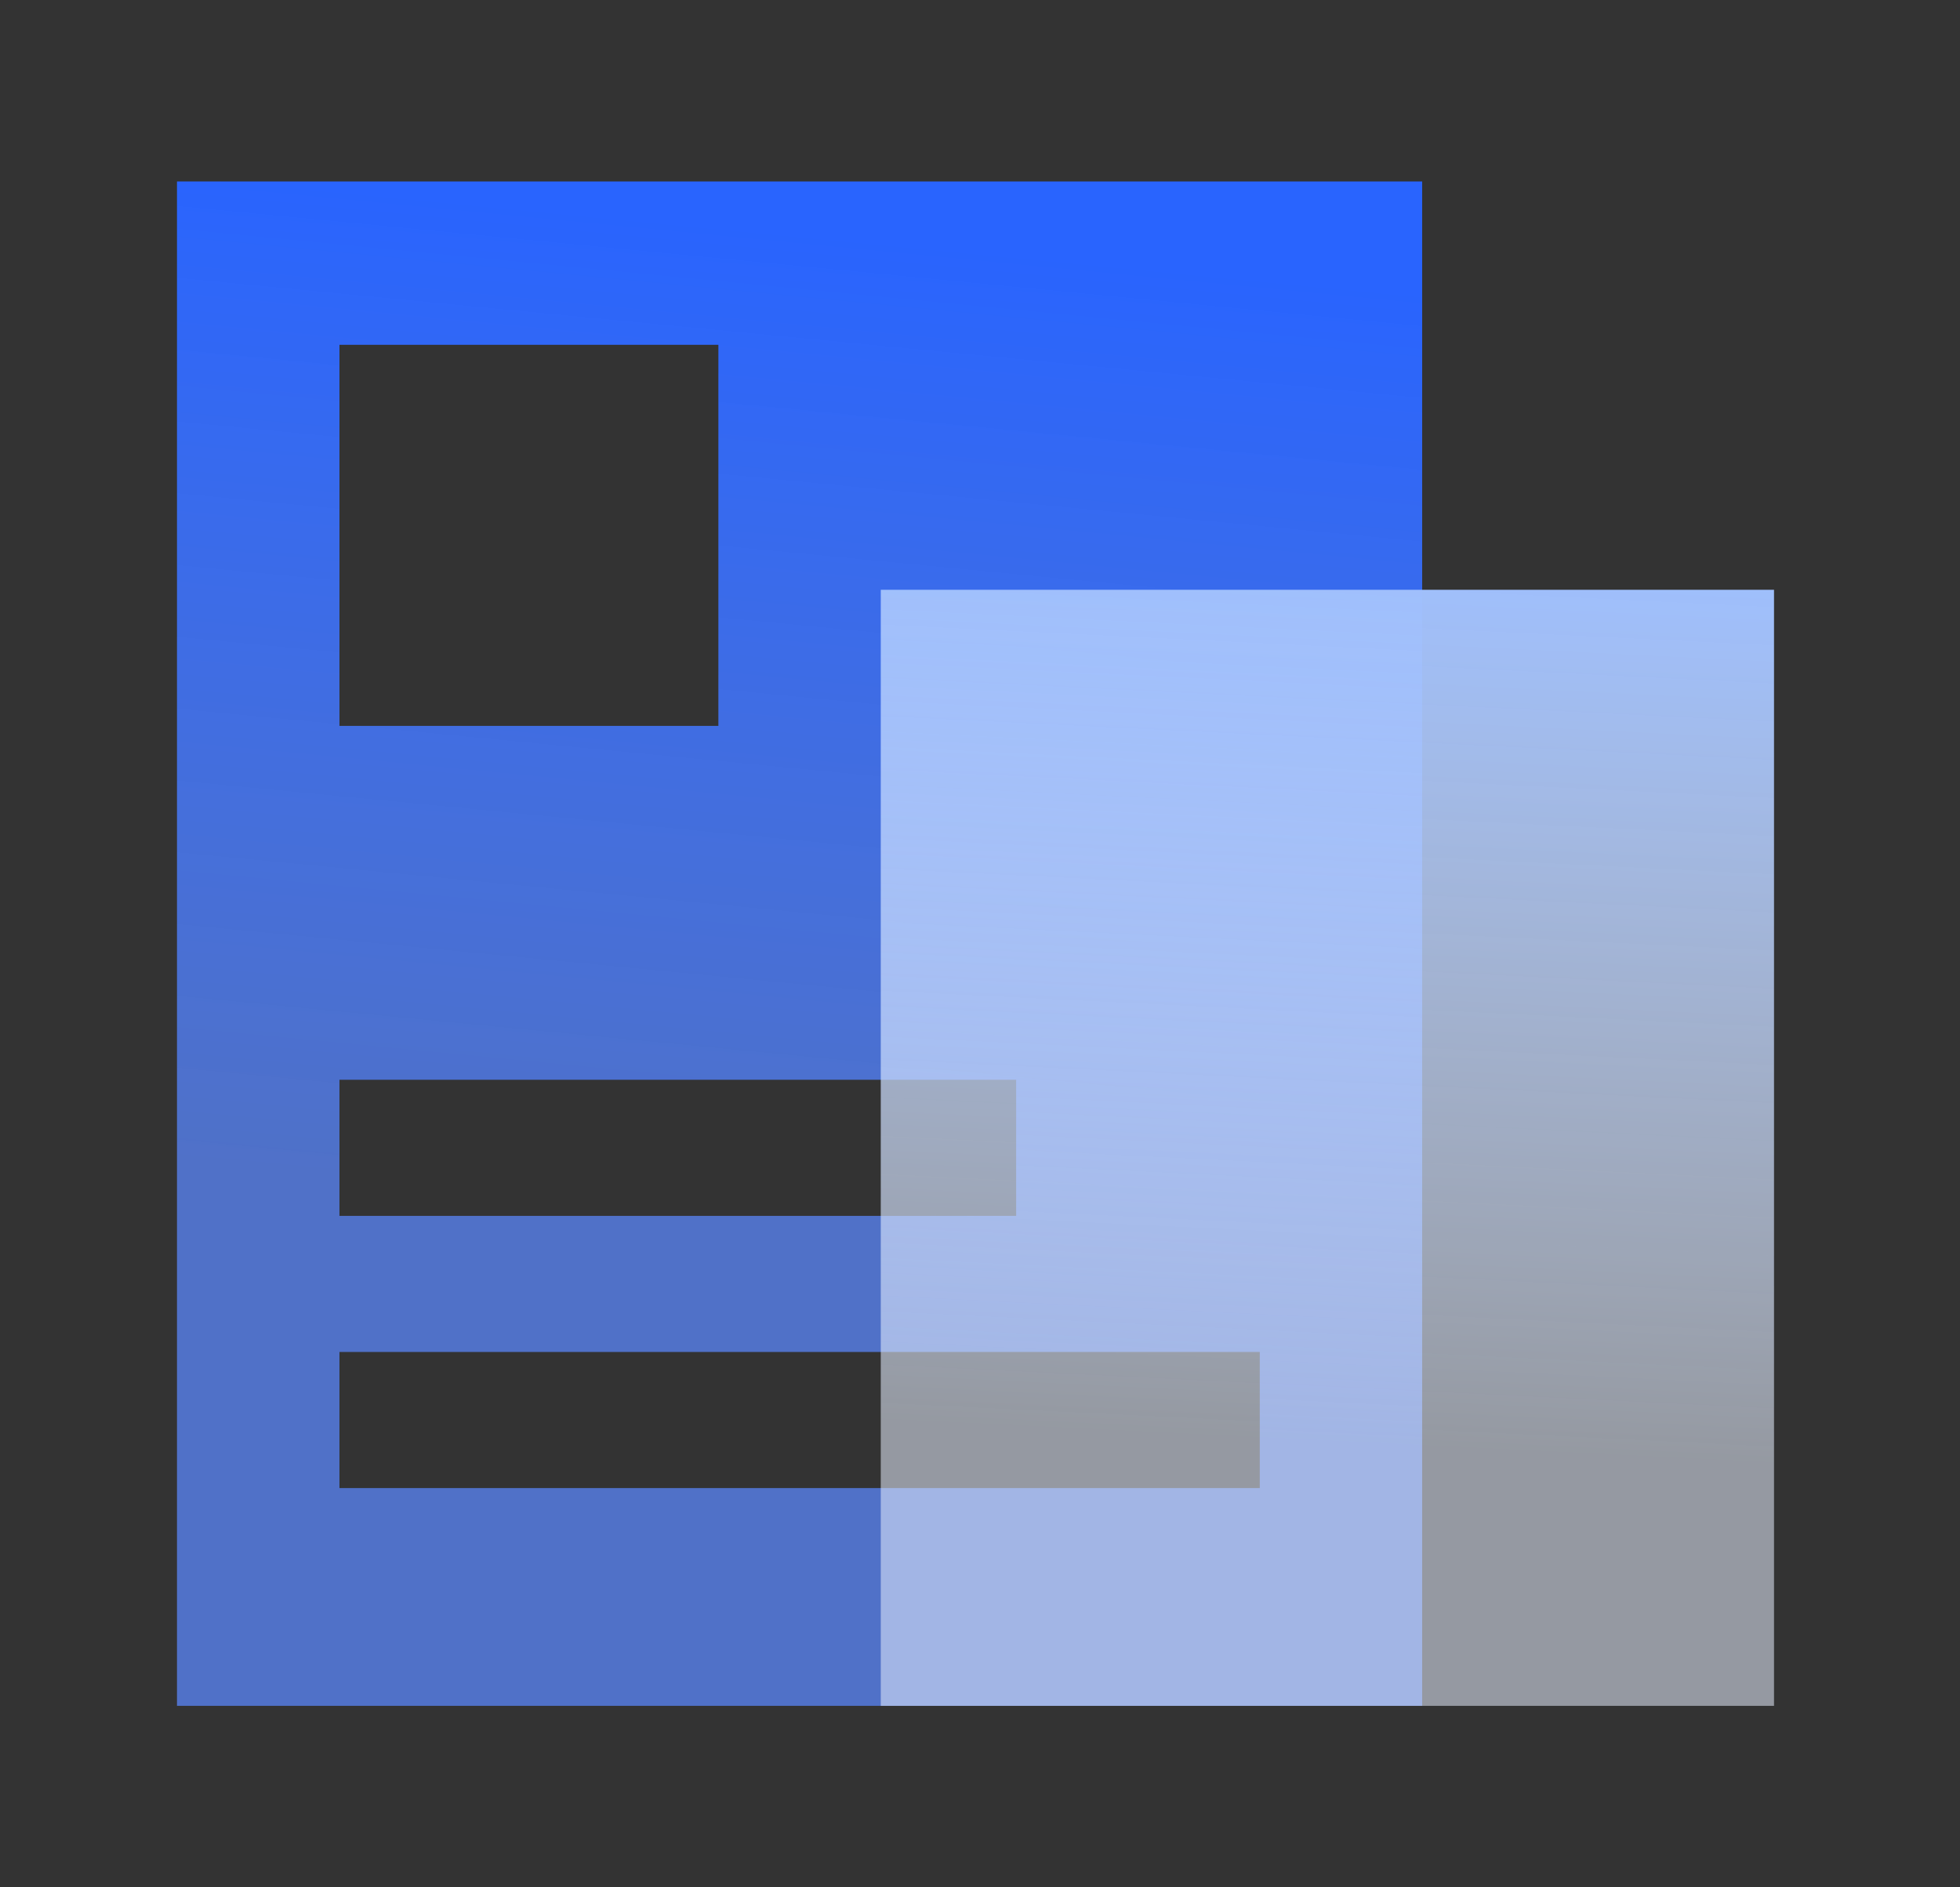
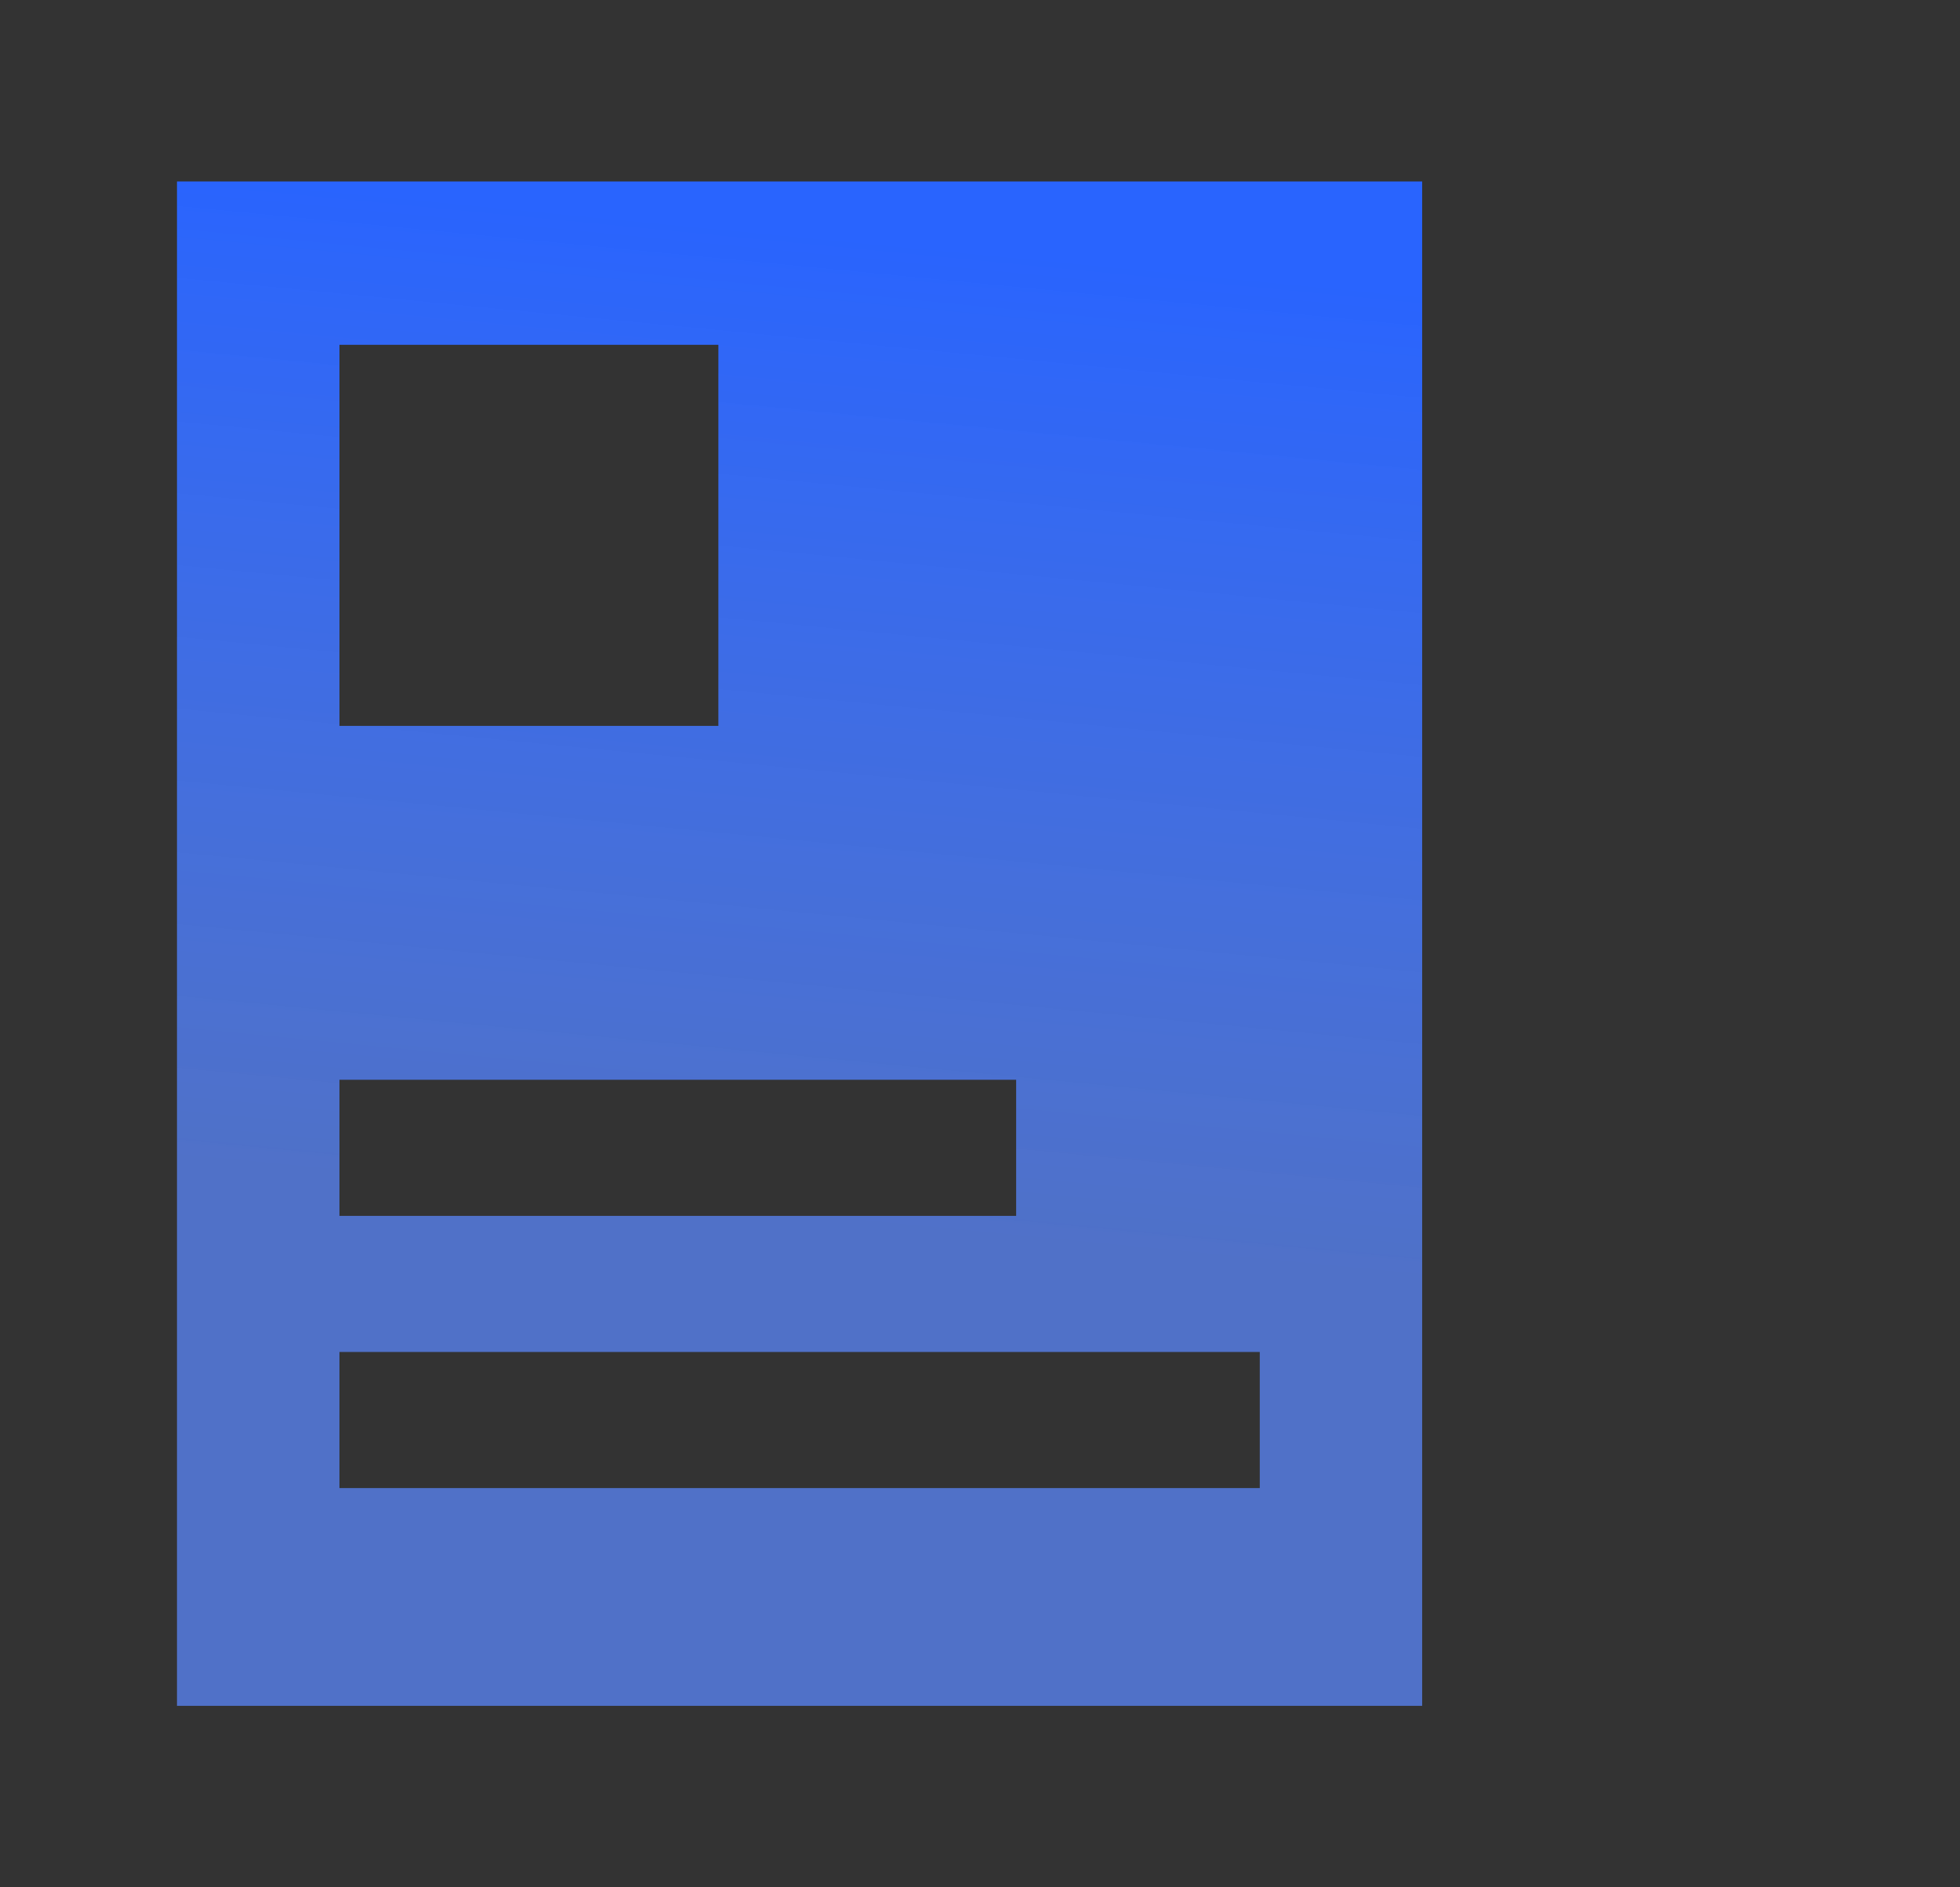
<svg xmlns="http://www.w3.org/2000/svg" width="27" height="26" viewBox="0 0 27 26" fill="none">
  <rect x="0" y="0" width="27" height="26" fill="#333333" stroke="none" />
  <path fill-rule="evenodd" clip-rule="evenodd" d="M19.591 2.5H2.438V23.5H19.591V2.5ZM9.896 4.75H4.676V10H9.896V4.75ZM13.998 14.875H4.676V16.75H13.998V14.875ZM4.676 18.625H17.354V20.5H4.676V18.625Z" fill="url(#paint0_linear_1761_7867)" />
-   <path d="M12.133 8.125H24.438V23.5H12.133V8.125Z" fill="url(#paint1_linear_1761_7867)" />
  <defs>
    <linearGradient id="paint0_linear_1761_7867" x1="14.69" y1="3.522" x2="13.387" y2="17.022" gradientUnits="userSpaceOnUse">
      <stop stop-color="#2964FE" />
      <stop offset="1" stop-color="#5A88FF" stop-opacity="0.73" />
    </linearGradient>
    <linearGradient id="paint1_linear_1761_7867" x1="24.941" y1="8.125" x2="24.351" y2="20.162" gradientUnits="userSpaceOnUse">
      <stop stop-color="#9FBFFC" />
      <stop offset="1" stop-color="#E5EDFC" stop-opacity="0.55" />
    </linearGradient>
  </defs>
</svg>